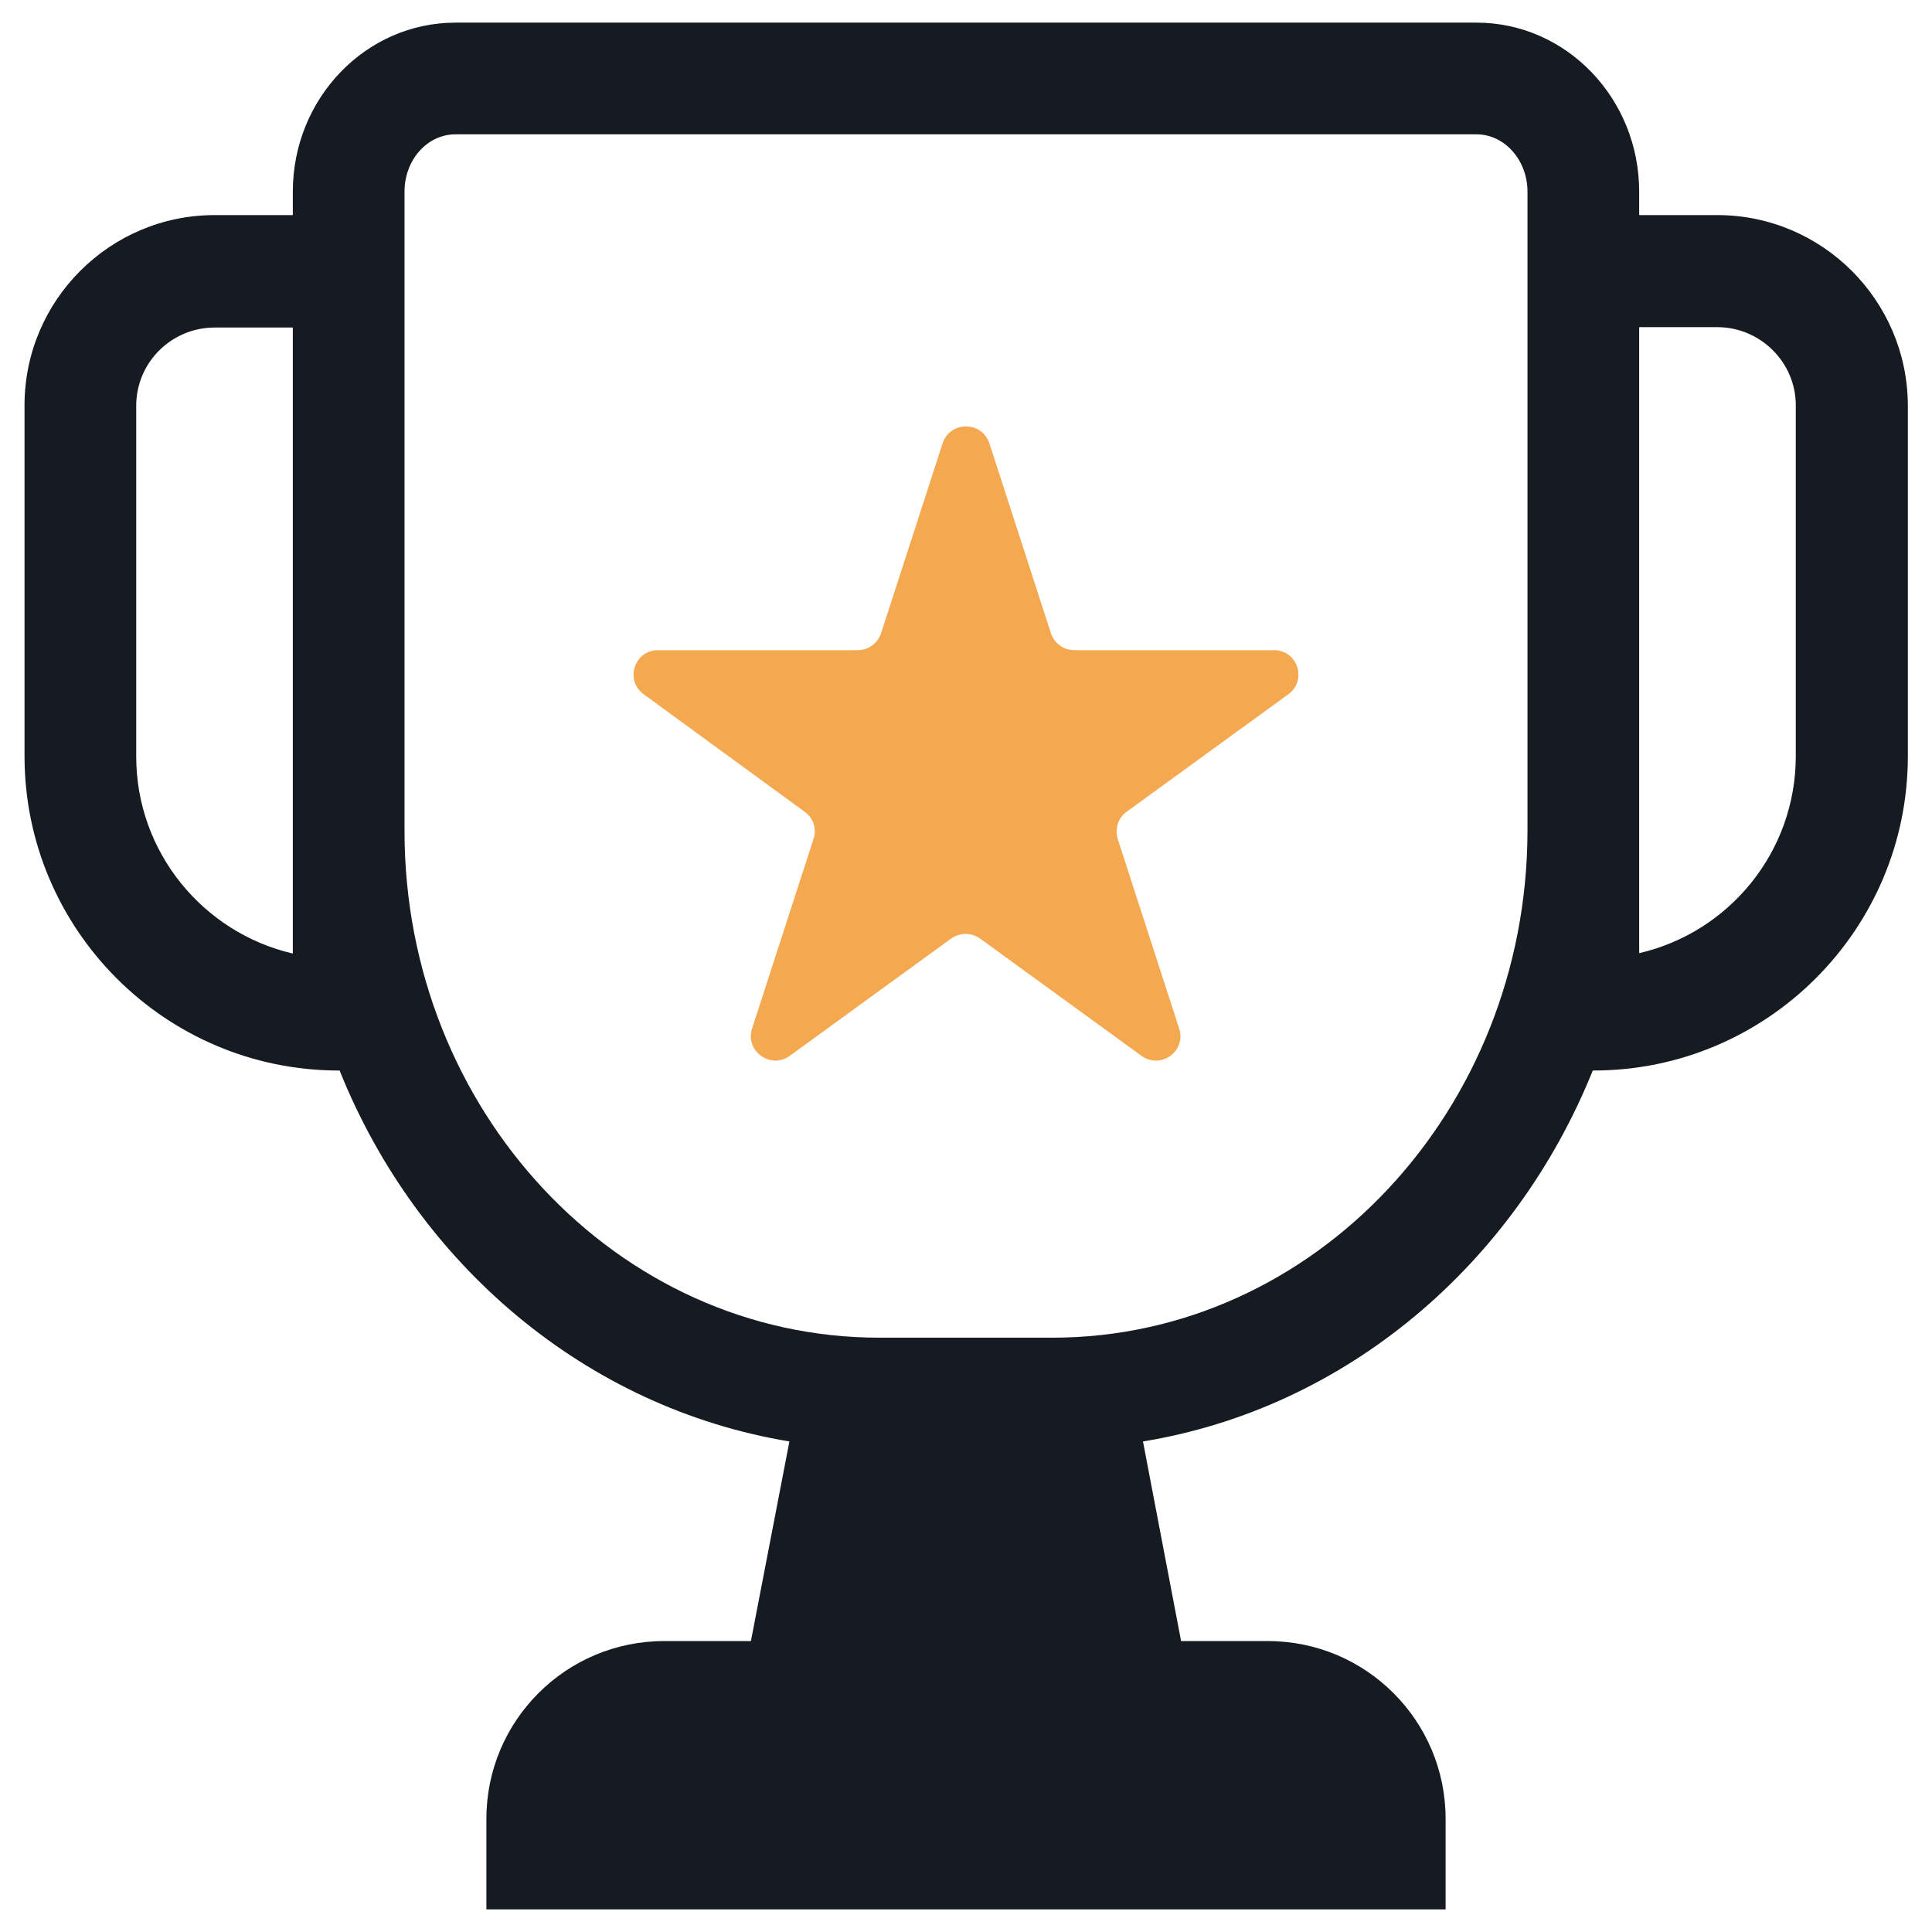
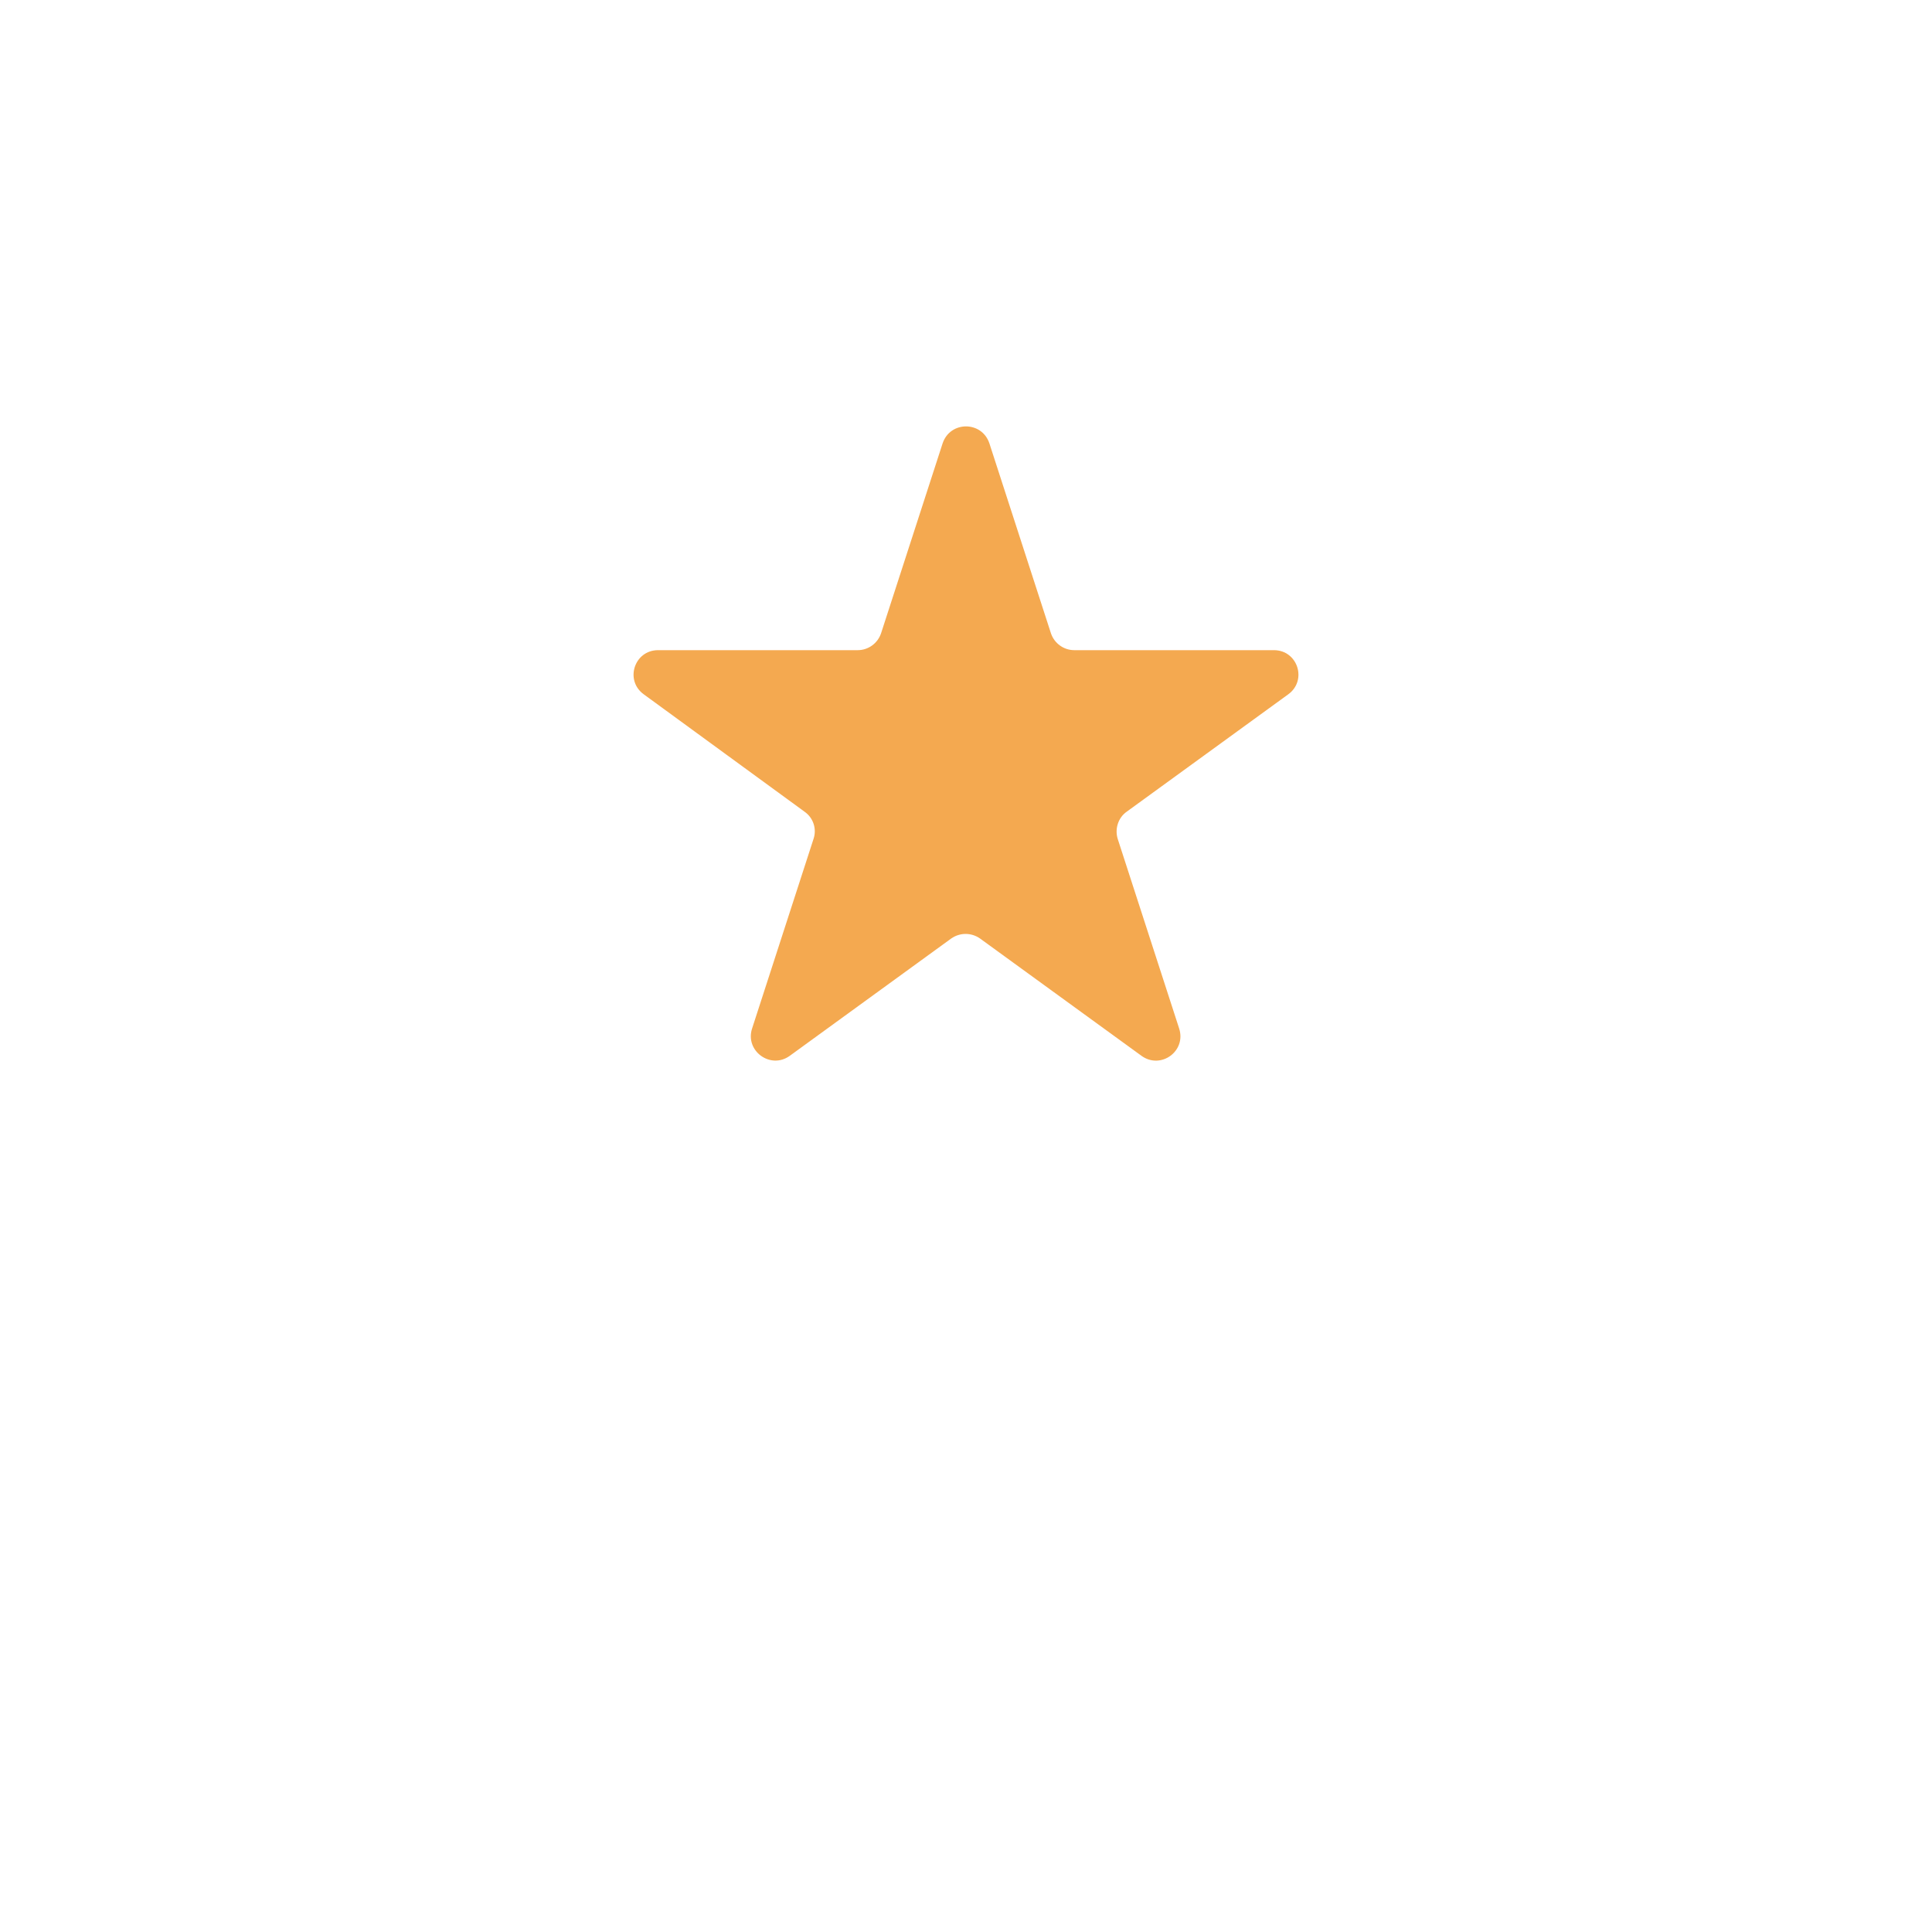
<svg xmlns="http://www.w3.org/2000/svg" version="1.1" id="Layer_1" x="0px" y="0px" viewBox="0 0 512 512" style="enable-background:new 0 0 512 512;" xml:space="preserve">
  <style type="text/css">
	.st0{fill:#161B21;}
	.st1{fill:#F4A950;}
</style>
  <g>
-     <path class="st0" d="M455.1,57h-20.7v-6.2c0-24.7-19.3-44.8-43.1-44.8H120.7C96.9,6,77.6,26.1,77.6,50.8V57H56.9   C29.1,57,6.5,79.6,6.5,107.4v93c0,45.9,37.3,83.3,83.3,83.3h0.2c20.6,51.4,65.3,89.4,119.2,98.3L199,434.9h-23   c-26,0-47.1,21.1-47.1,47.1v24h254.2v-24c0-26-21.1-47.1-47.1-47.1h-23L302.9,382c53.8-8.8,98.5-46.9,119.2-98.3h0.2   c45.9,0,83.3-37.3,83.3-83.3v-93C505.5,79.6,482.9,57,455.1,57z M77.6,252.7c-23.7-5.5-41.5-26.8-41.5-52.2v-93   c0-11.4,9.3-20.7,20.8-20.7h20.7v133.5V252.7z M278.9,354.5h-45.9c-69.4,0-125.8-60.2-125.8-134.3V57v-6.2c0-8.4,6-15.2,13.5-15.2   h270.6c7.4,0,13.5,6.8,13.5,15.2V57v163.2C404.7,294.2,348.3,354.5,278.9,354.5z M475.9,200.4c0,25.4-17.7,46.7-41.5,52.2v-32.5   V86.7h20.7c11.4,0,20.8,9.3,20.8,20.7V200.4z" />
    <path class="st1" d="M262.2,117.5l16.3,50.3c0.9,2.7,3.4,4.5,6.2,4.5h52.9c6.3,0,8.9,8,3.8,11.7l-42.8,31.1   c-2.3,1.6-3.2,4.6-2.4,7.2l16.3,50.3c1.9,6-4.9,10.9-10,7.2l-42.8-31.1c-2.3-1.6-5.3-1.6-7.6,0l-42.8,31.1   c-5.1,3.7-11.9-1.3-10-7.2l16.3-50.3c0.9-2.7-0.1-5.6-2.4-7.2L170.6,184c-5.1-3.7-2.5-11.7,3.8-11.7h52.9c2.8,0,5.3-1.8,6.2-4.5   l16.3-50.3C251.8,111.5,260.2,111.5,262.2,117.5z" />
  </g>
</svg>